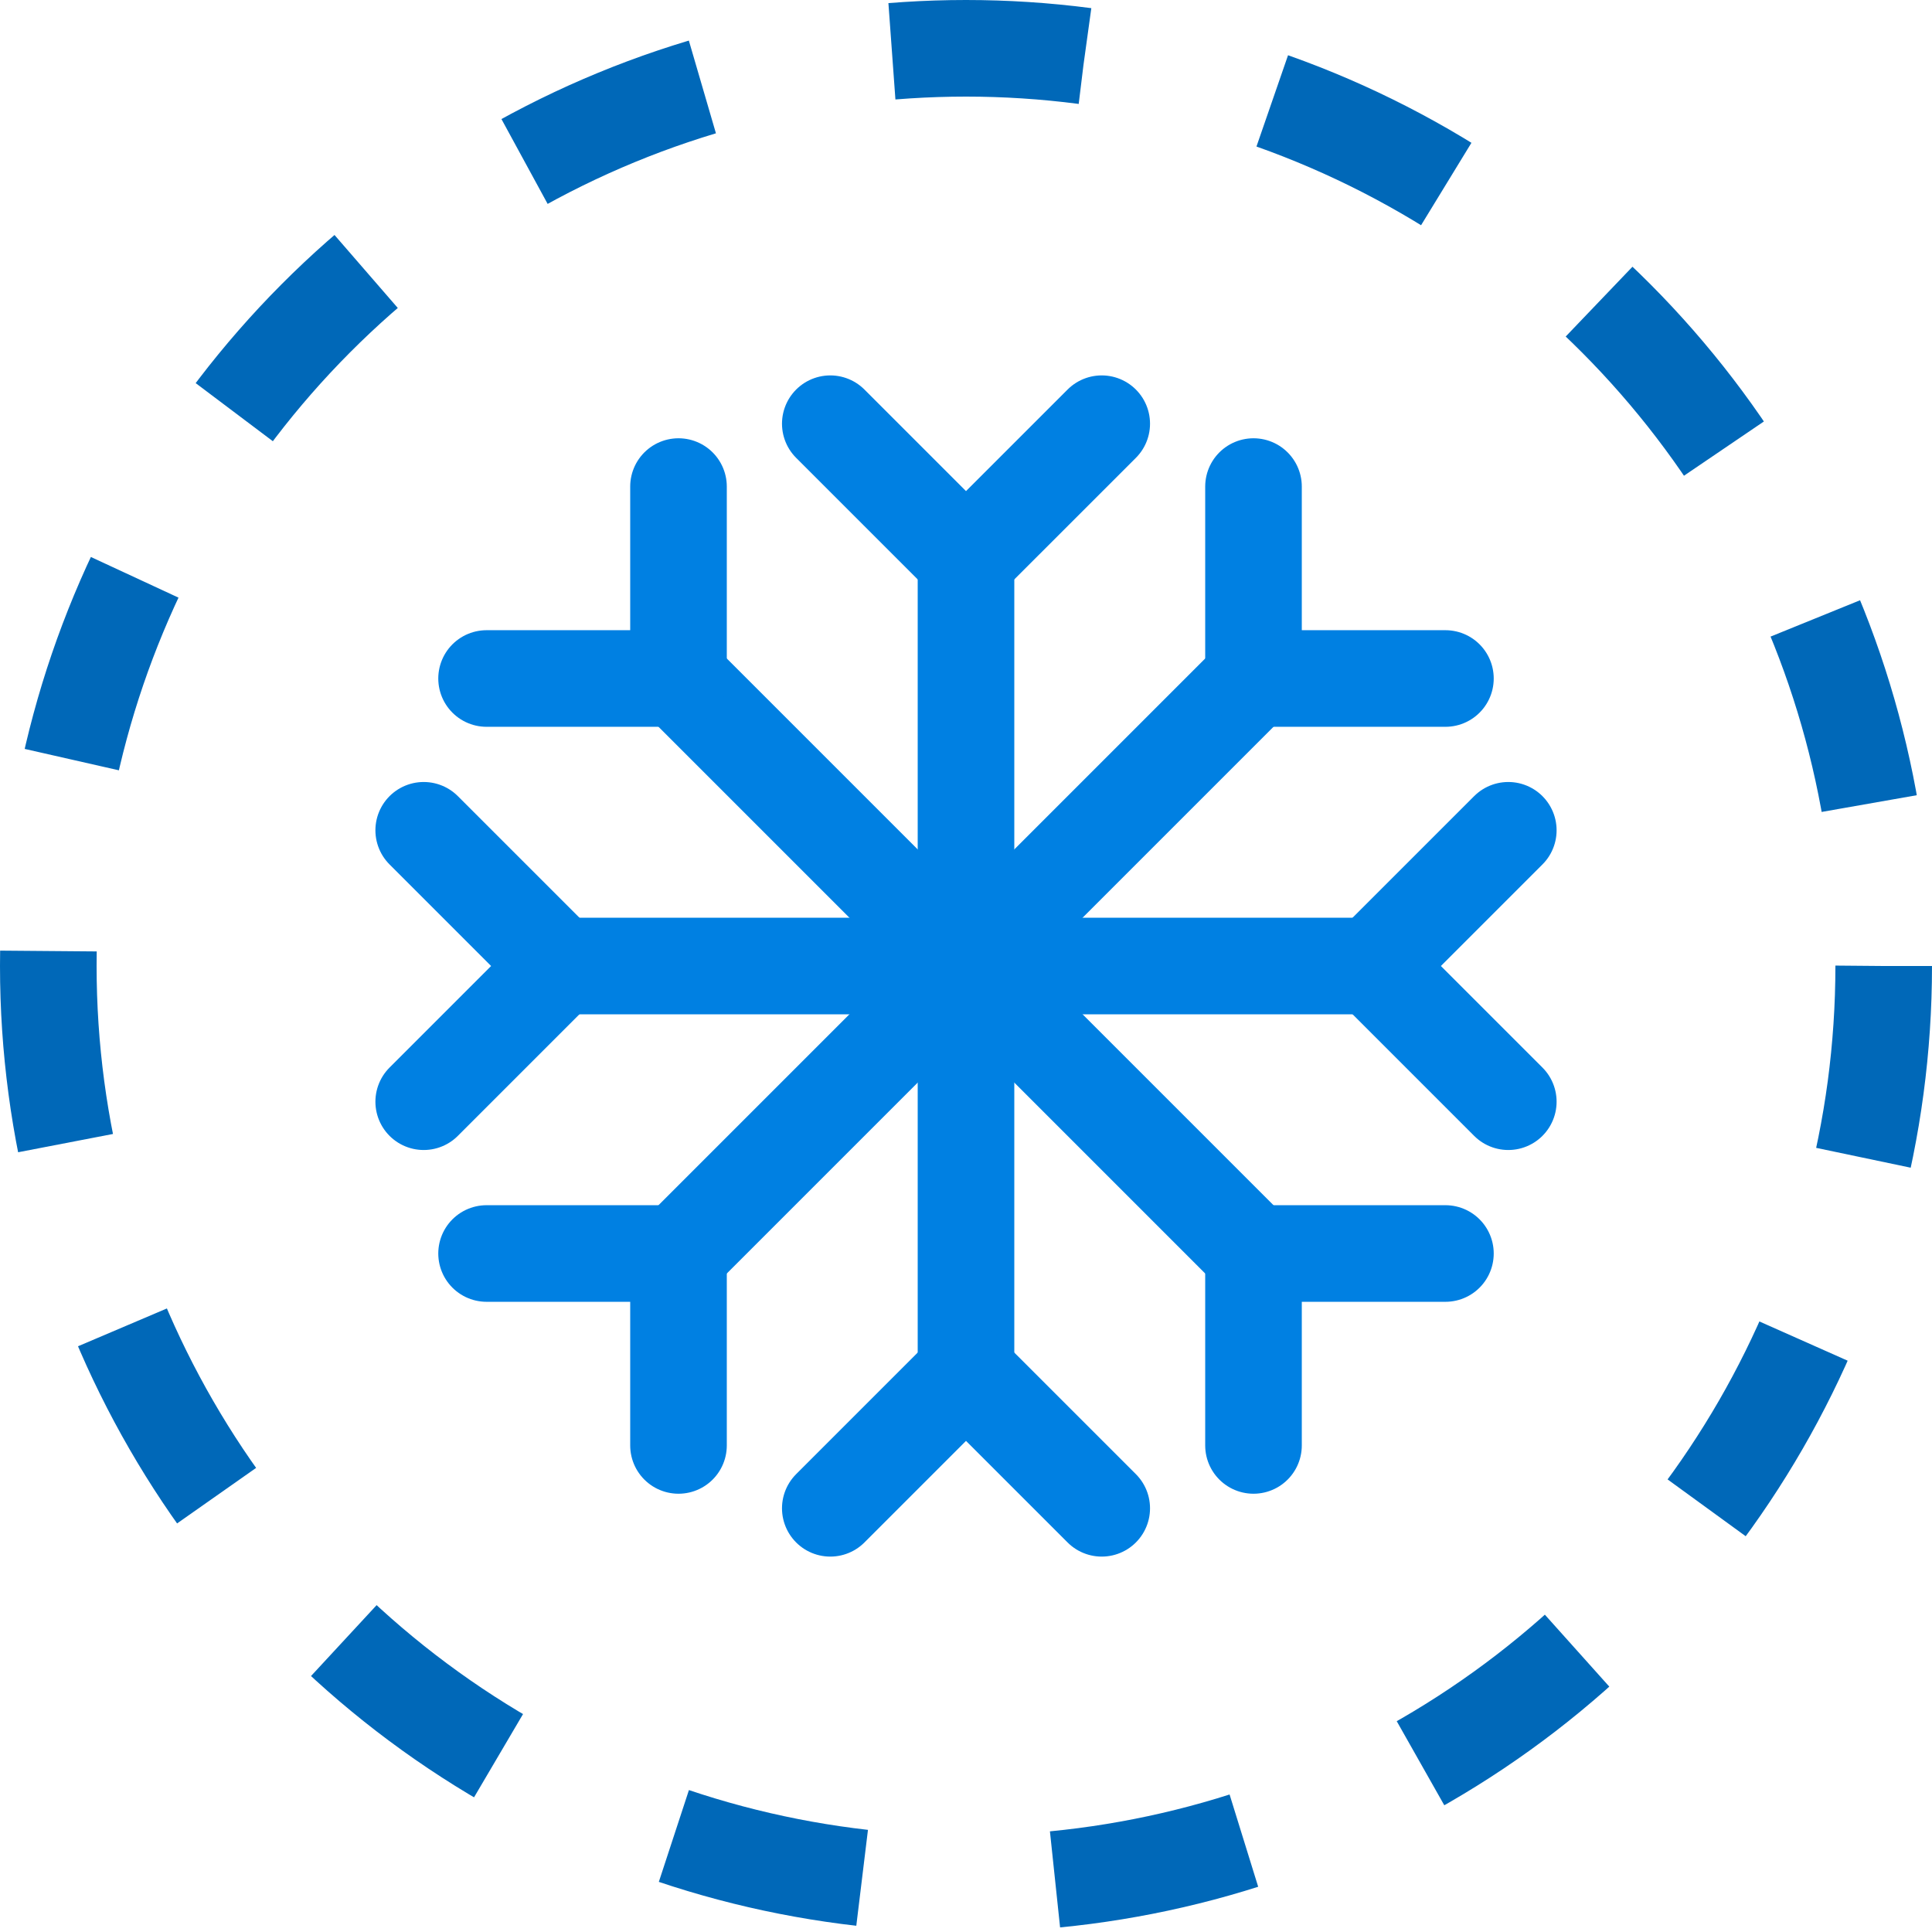
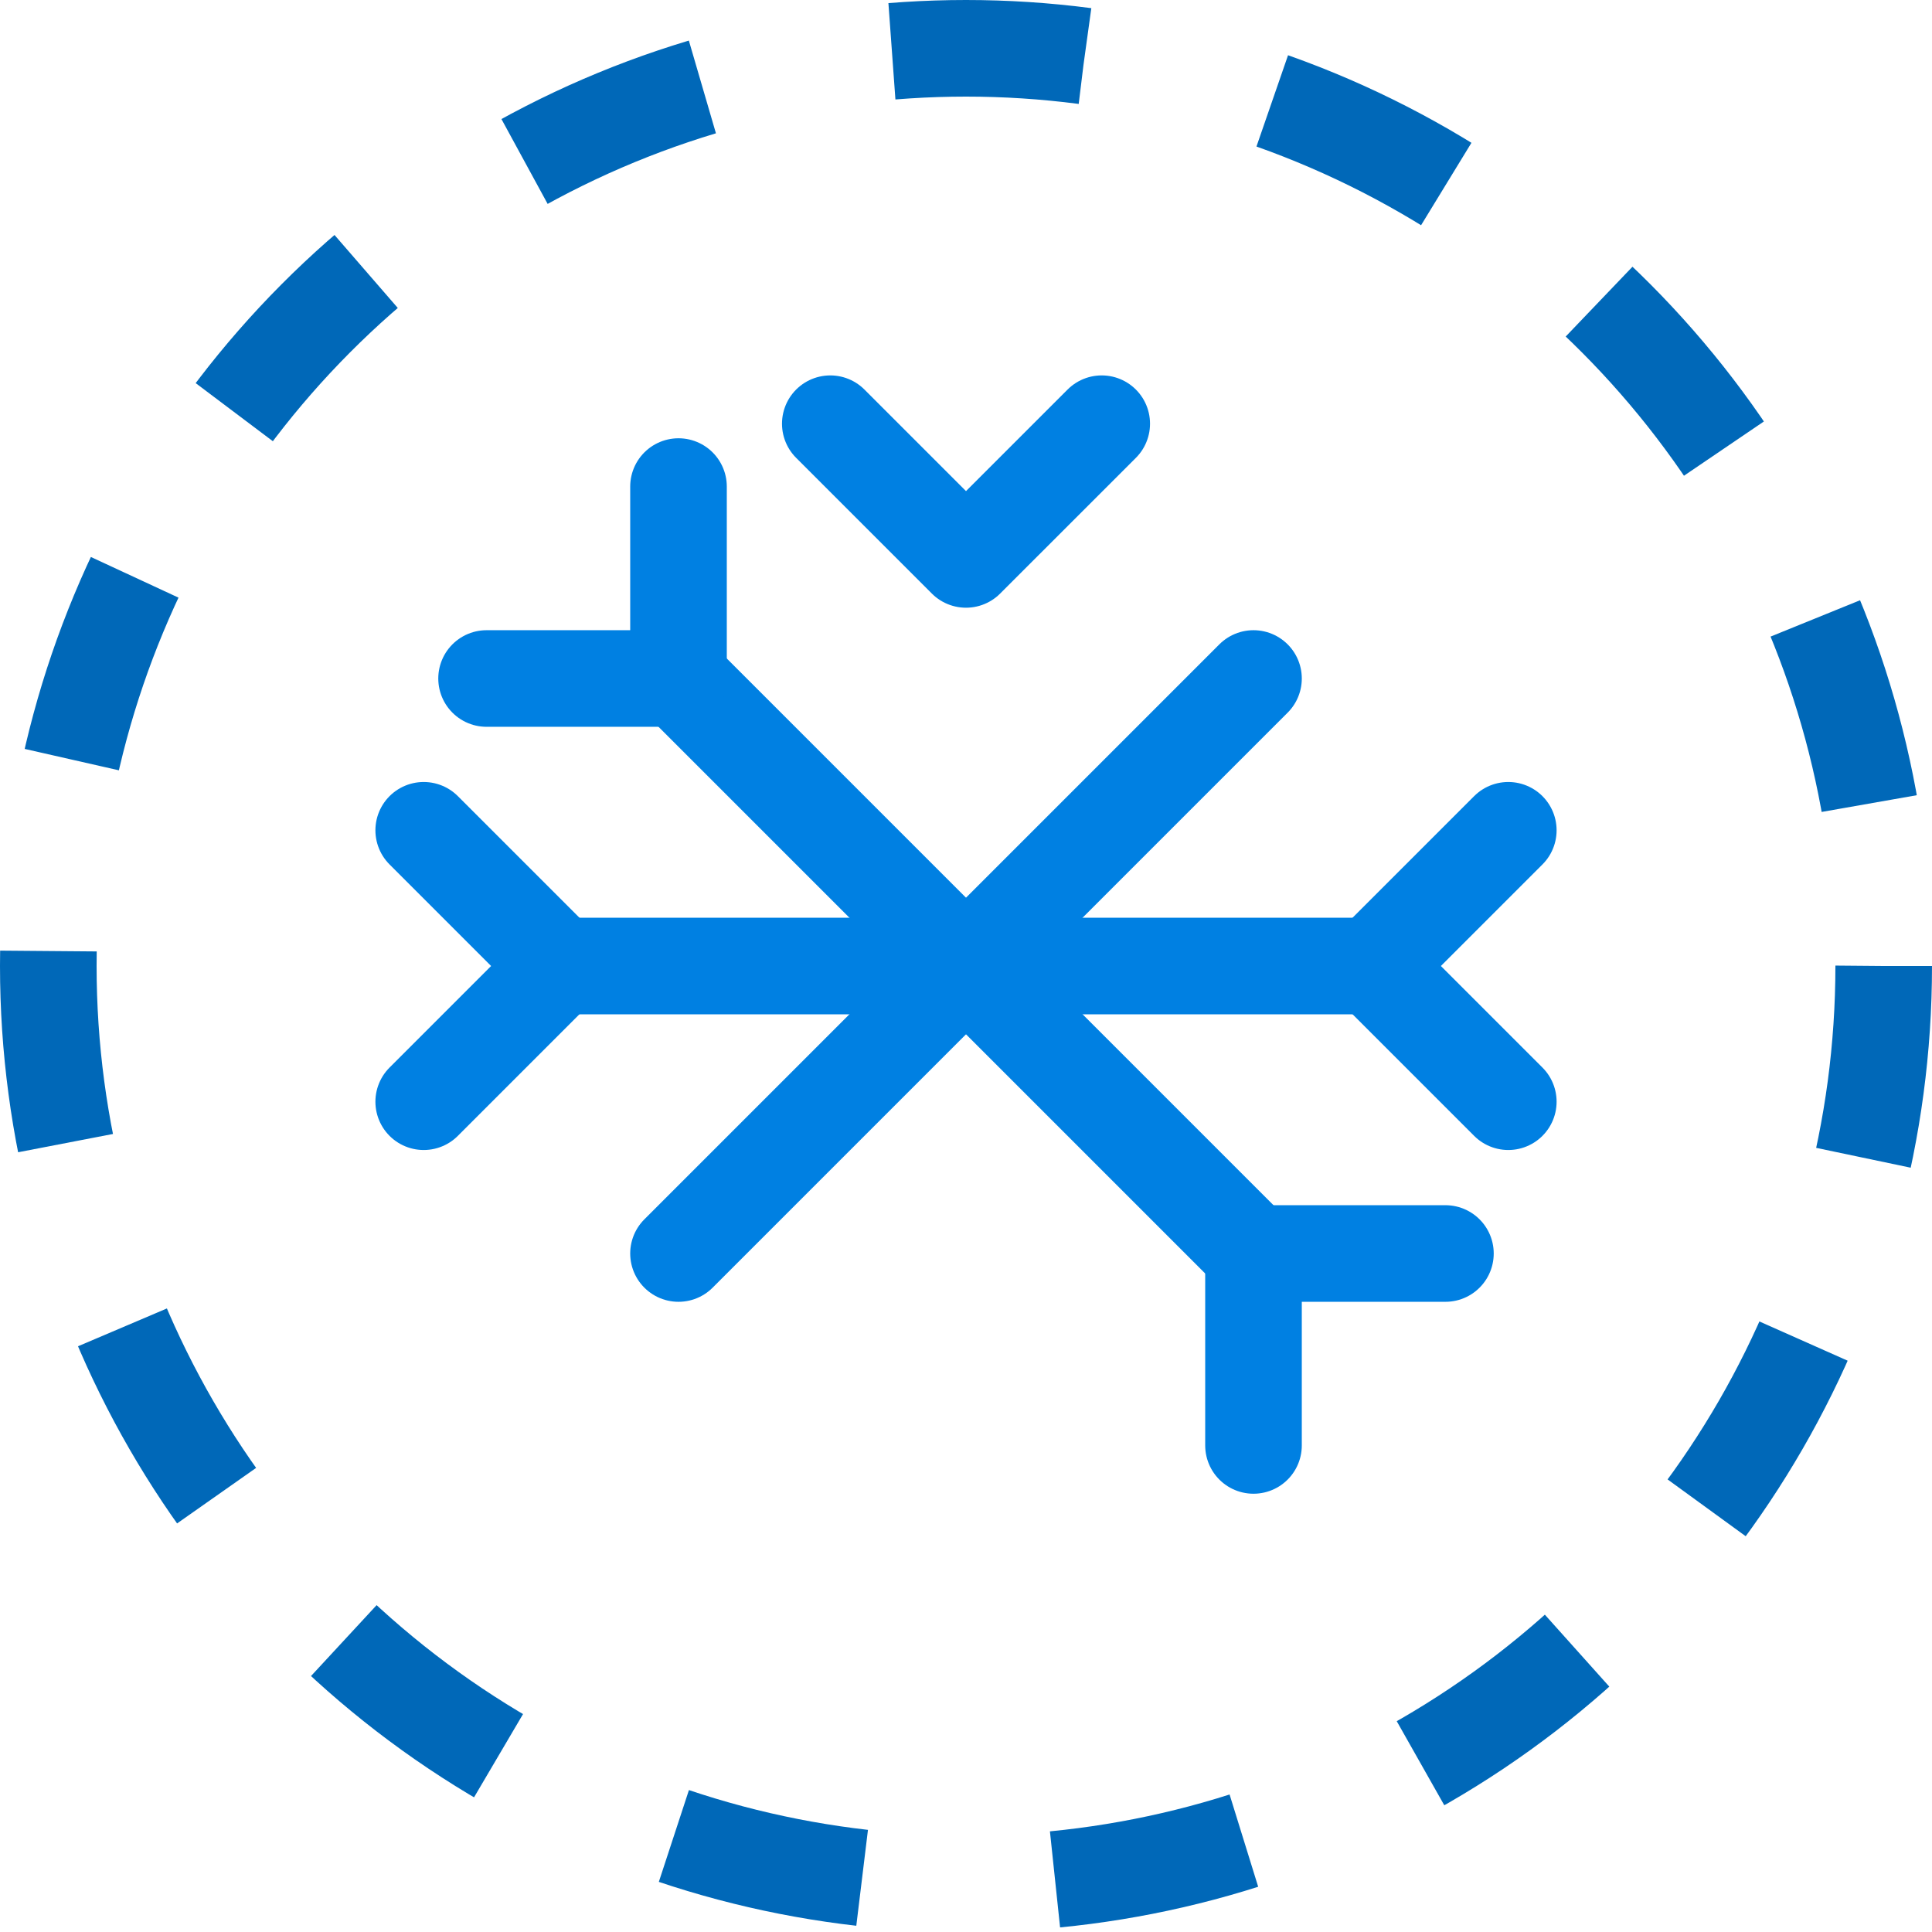
<svg xmlns="http://www.w3.org/2000/svg" width="100" height="100" viewBox="0 0 100 100" fill="none">
  <circle cx="50" cy="50" r="47.5" stroke="#0068B8" stroke-width="5" stroke-dasharray="10 10" />
-   <path d="M50 28.955L50 71.045" stroke="#0080E2" stroke-width="5" stroke-linecap="round" stroke-linejoin="round" />
-   <path d="M57.025 78.069L50 71.045L42.976 78.069" stroke="#0080E2" stroke-width="5" stroke-linecap="round" stroke-linejoin="round" />
  <path d="M57.025 21.931L50 28.955L42.976 21.931" stroke="#0080E2" stroke-width="5" stroke-linecap="round" stroke-linejoin="round" />
  <path d="M28.955 50L71.045 50" stroke="#0080E2" stroke-width="5" stroke-linecap="round" stroke-linejoin="round" />
  <path d="M78.069 42.976L71.045 50L78.069 57.024" stroke="#0080E2" stroke-width="5" stroke-linecap="round" stroke-linejoin="round" />
  <path d="M21.931 42.976L28.955 50L21.931 57.024" stroke="#0080E2" stroke-width="5" stroke-linecap="round" stroke-linejoin="round" />
  <path d="M35.119 64.881L64.881 35.119" stroke="#0080E2" stroke-width="5" stroke-linecap="round" stroke-linejoin="round" />
-   <path d="M64.881 25.185V35.119H74.815" stroke="#0080E2" stroke-width="5" stroke-linecap="round" stroke-linejoin="round" />
-   <path d="M25.185 64.881H35.119V74.815" stroke="#0080E2" stroke-width="5" stroke-linecap="round" stroke-linejoin="round" />
  <path d="M64.881 64.881L35.119 35.119" stroke="#0080E2" stroke-width="5" stroke-linecap="round" stroke-linejoin="round" />
  <path d="M35.119 25.185V35.119H25.185" stroke="#0080E2" stroke-width="5" stroke-linecap="round" stroke-linejoin="round" />
  <path d="M74.815 64.881H64.881V74.815" stroke="#0080E2" stroke-width="5" stroke-linecap="round" stroke-linejoin="round" />
</svg>